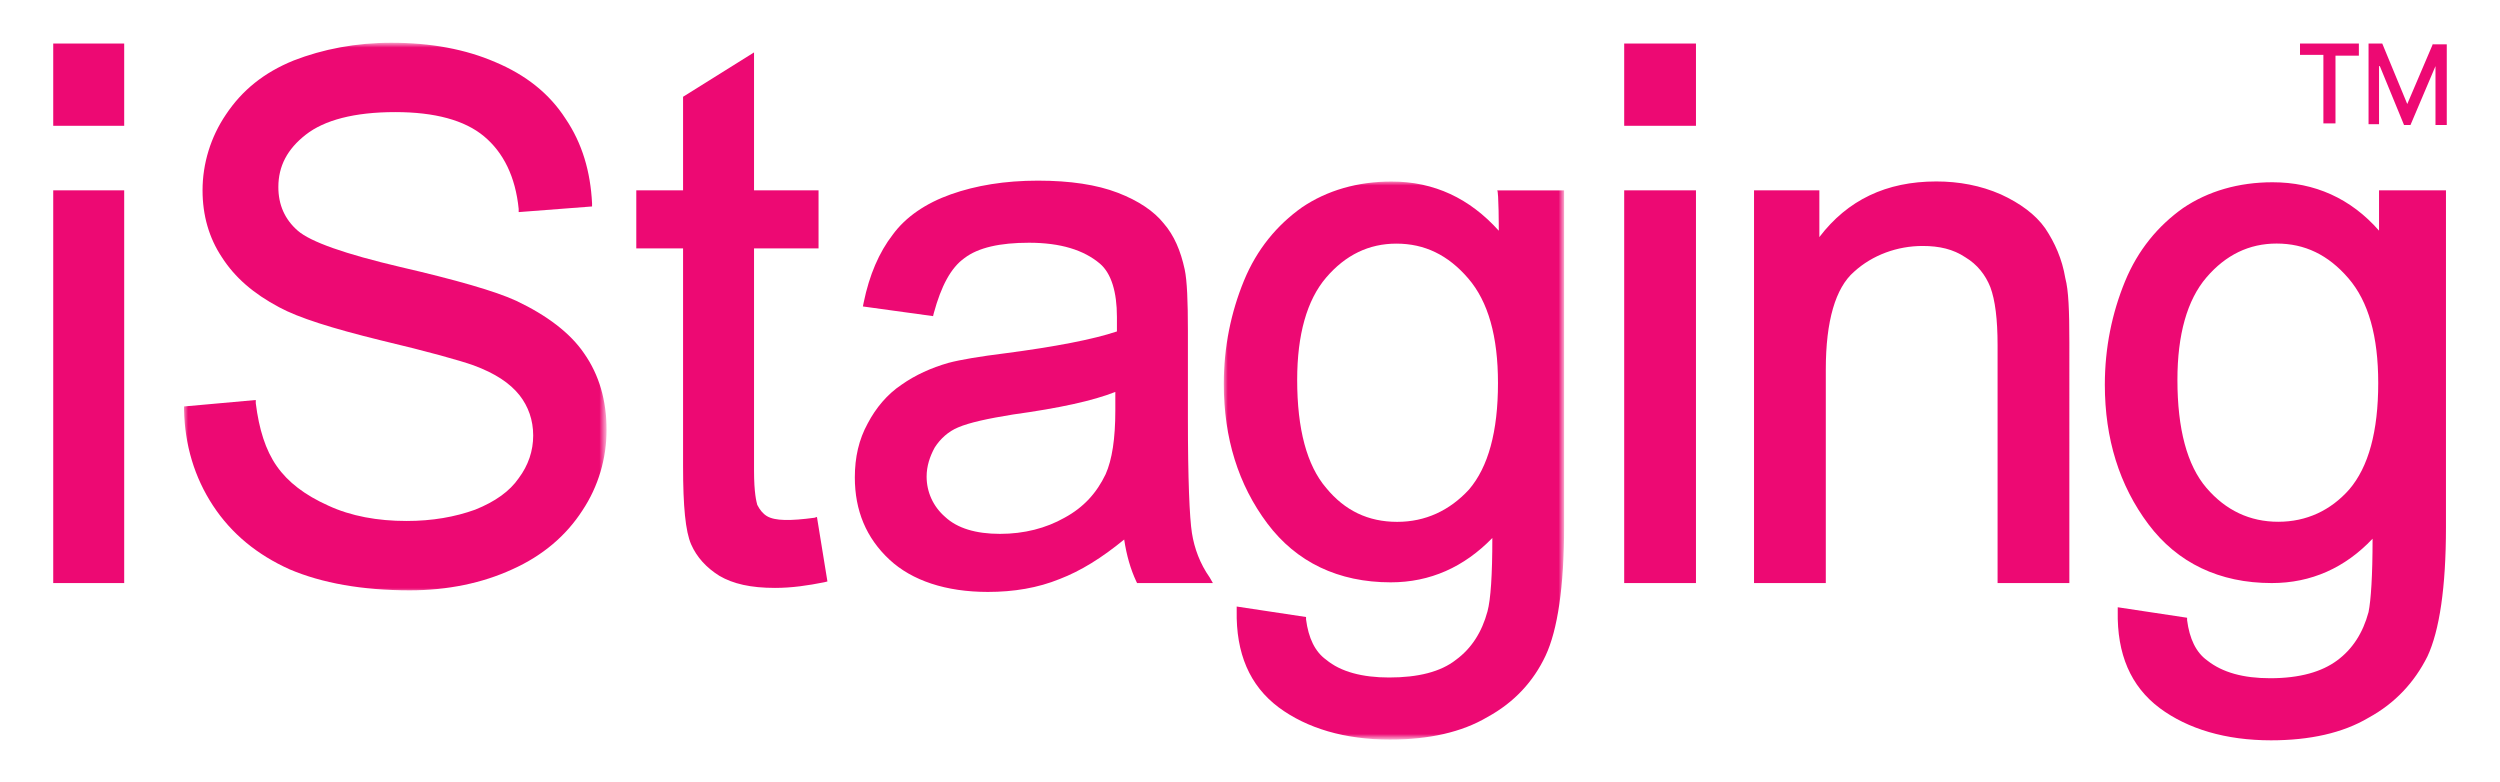
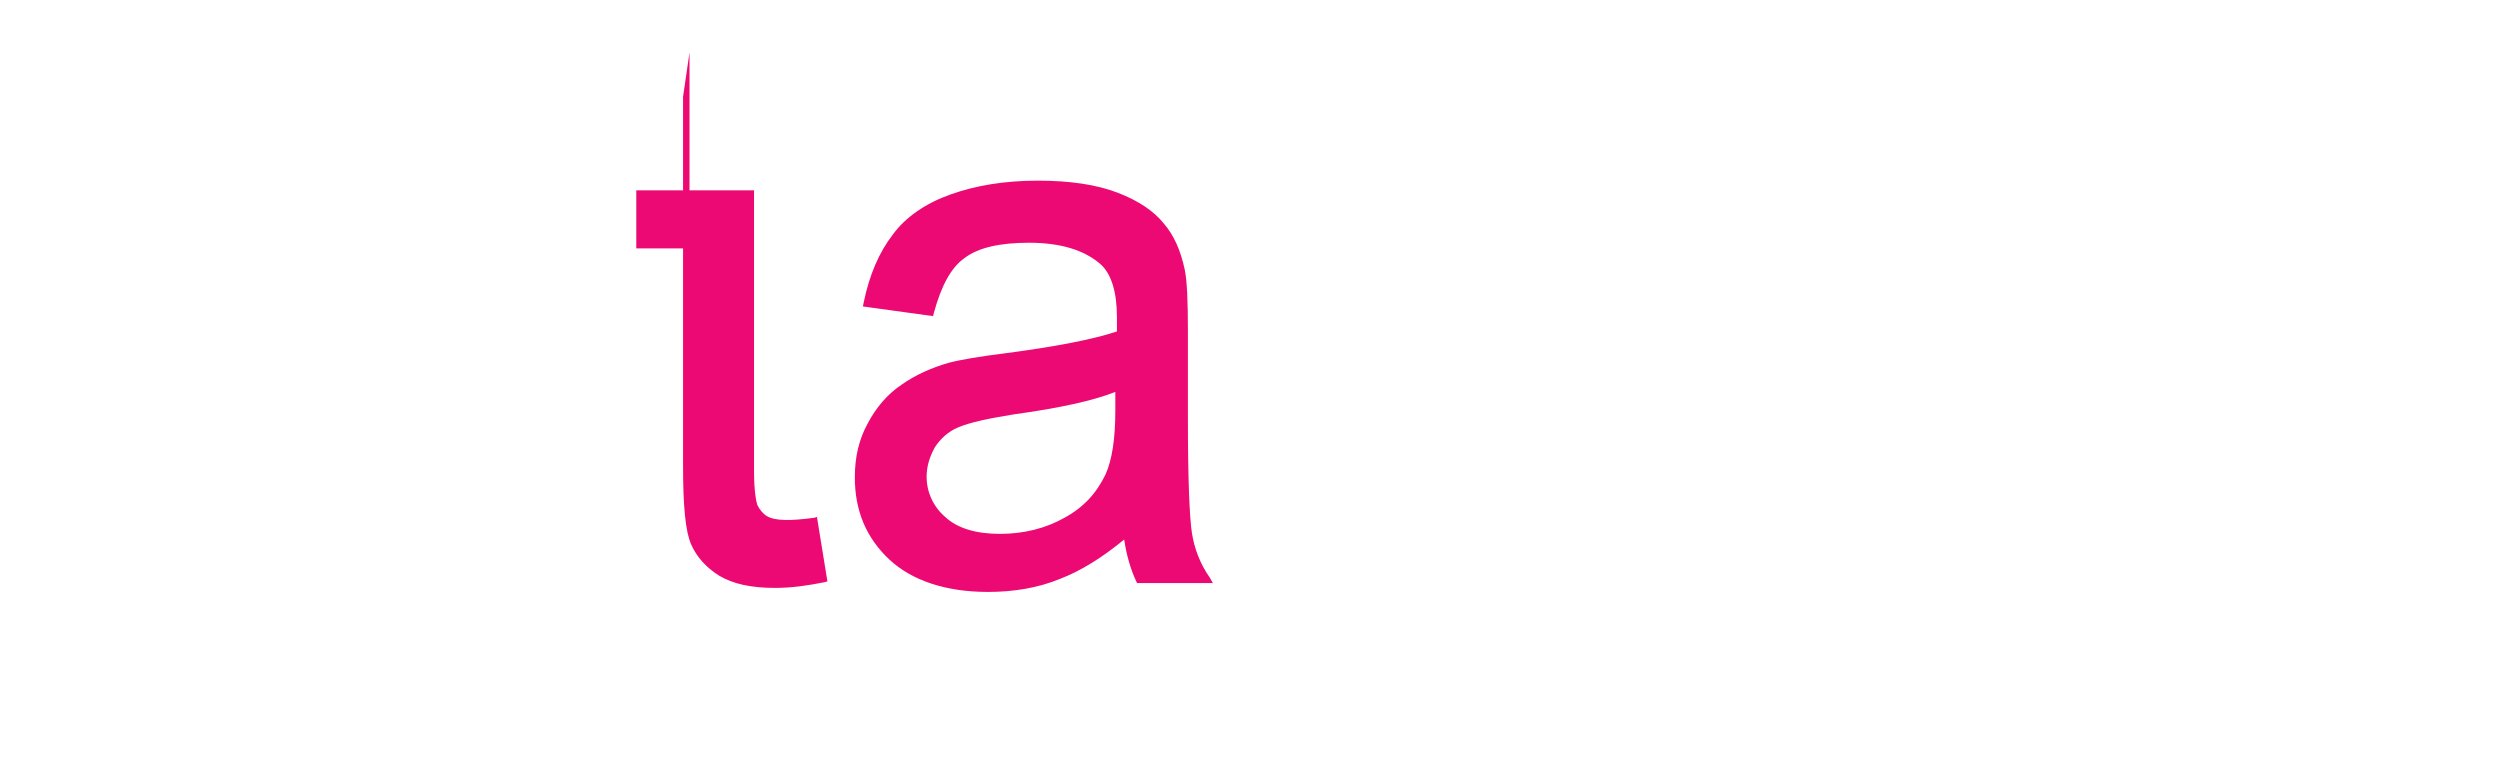
<svg xmlns="http://www.w3.org/2000/svg" version="1.1" id="Layer_1" x="0px" y="0px" viewBox="0 0 310 97" enable-background="new 0 0 310 97" xml:space="preserve">
  <g>
-     <path fill="#ED0973" d="M301.7,5.4l-3.2,7.5h0l-3.1-7.5h-1.7v10h1.3V8.2h0.1l3,7.3h0.8l3.1-7.3h0v7.3h1.4v-10H301.7L301.7,5.4z    M285.2,5.4v1.4h2.9v8.5h1.5V6.9h2.9V5.4H285.2z M6.6,15.6h8.8V5.4H6.6V15.6z M6.6,72.3h8.8V23.6H6.6V72.3z" />
    <g transform="translate(3.516)">
      <defs>
        <filter id="Adobe_OpacityMaskFilter" filterUnits="userSpaceOnUse" x="19.3" y="5.4" width="52.5" height="68">
          <feColorMatrix type="matrix" values="1 0 0 0 0  0 1 0 0 0  0 0 1 0 0  0 0 0 1 0" />
        </filter>
      </defs>
      <mask maskUnits="userSpaceOnUse" x="19.3" y="5.4" width="52.5" height="68" id="b_2_">
        <g filter="url(#Adobe_OpacityMaskFilter)">
-           <path id="a_2_" fill="#FFFFFF" d="M71.8,5.4H19.3v68h52.5C71.8,73.5,71.8,5.4,71.8,5.4z" />
-         </g>
+           </g>
      </mask>
      <path mask="url(#b_2_)" fill="#ED0973" d="M60.5,37.3c-2.6-1.2-7.5-2.6-14.4-4.2c-6.8-1.6-11.1-3.1-12.7-4.5    c-1.6-1.4-2.4-3.2-2.4-5.4c0-2.6,1.1-4.7,3.4-6.5c2.3-1.8,6-2.8,11.1-2.8c4.9,0,8.6,1,11,3c2.4,2,3.9,5,4.3,9l0,0.4l9.1-0.7l0-0.4    c-0.2-3.9-1.2-7.4-3.3-10.5c-2-3.1-4.9-5.4-8.7-7c-3.7-1.6-8-2.4-12.9-2.4c-4.4,0-8.5,0.8-12.1,2.2c-3.7,1.5-6.4,3.7-8.4,6.7    c-1.9,2.8-2.9,6.1-2.9,9.4c0,3.1,0.8,5.9,2.4,8.3c1.6,2.5,3.9,4.5,7.1,6.2c2.4,1.3,6.5,2.6,12.6,4.1c5.9,1.4,9.8,2.5,11.5,3.1    c2.7,1,4.5,2.2,5.7,3.7c1.1,1.4,1.7,3.1,1.7,5c0,1.9-0.6,3.7-1.8,5.3c-1.1,1.6-2.9,2.9-5.4,3.9c-2.5,0.9-5.3,1.4-8.5,1.4    c-3.6,0-6.9-0.6-9.7-1.9c-2.9-1.3-5-2.9-6.4-4.9c-1.4-2-2.2-4.6-2.6-7.8l0-0.4l-8.9,0.8l0,0.4c0.1,4.4,1.3,8.4,3.6,11.9    c2.3,3.5,5.5,6.1,9.5,7.9c4,1.7,9,2.6,14.9,2.6c4.7,0,9-0.9,12.7-2.6c3.8-1.7,6.7-4.2,8.7-7.3c2-3,3-6.5,3-10    c0-3.6-0.9-6.8-2.8-9.5C67.2,41.3,64.3,39.1,60.5,37.3" />
    </g>
-     <path fill="#ED0973" d="M101,64.2c-3,0.4-4.9,0.4-5.9-0.2c-0.5-0.3-0.9-0.8-1.2-1.4c-0.1-0.4-0.4-1.4-0.4-4.3V30.8h8v-7.2h-8V6.5   L84.7,12v11.6h-5.8v7.2h5.8v27c0,5,0.3,8.1,1,9.7c0.7,1.6,1.9,2.9,3.5,3.9c1.7,1,3.9,1.5,6.9,1.5c2.1,0,4.1-0.3,6.1-0.7l0.4-0.1   l-1.3-8L101,64.2L101,64.2z M138.3,48.6v2.3c0,3.5-0.4,6.1-1.2,7.9c-1.1,2.3-2.7,4.1-5.1,5.4c-2.3,1.3-5,2-8,2   c-3,0-5.3-0.7-6.8-2.1c-1.5-1.3-2.3-3.1-2.3-5c0-1.3,0.4-2.5,1-3.6c0.7-1.1,1.7-2,2.9-2.5c1.4-0.6,3.7-1.1,6.8-1.6   C131.4,50.6,135.5,49.7,138.3,48.6 M147.8,66.1c-0.3-1.9-0.5-6.7-0.5-14.2V41c0-3.6-0.1-6.2-0.4-7.6c-0.5-2.3-1.3-4.2-2.6-5.7   c-1.2-1.5-3.1-2.8-5.7-3.8c-2.6-1-5.9-1.5-9.9-1.5c-4.1,0-7.7,0.6-10.8,1.7c-3.1,1.1-5.6,2.8-7.2,5c-1.7,2.2-2.9,5-3.6,8.4   l-0.1,0.5l8.7,1.2l0.1-0.4c0.9-3.3,2.1-5.6,3.8-6.8c1.7-1.3,4.4-1.9,8-1.9c3.9,0,6.8,0.9,8.8,2.6c1.4,1.2,2.1,3.5,2.1,6.6   c0,0.3,0,0.9,0,1.8c-3,1-7.7,1.9-13.8,2.7c-3.2,0.4-5.6,0.8-7.1,1.2c-2.1,0.6-4.1,1.5-5.8,2.7c-1.8,1.2-3.2,2.9-4.2,4.8   c-1.1,2-1.6,4.2-1.6,6.7c0,4.1,1.4,7.5,4.3,10.2c2.8,2.6,7,4,12.2,4c3.2,0,6.2-0.5,8.9-1.6c2.6-1,5.2-2.6,8-4.9   c0.3,2,0.8,3.7,1.5,5.2l0.1,0.2h9.4l-0.4-0.7C148.8,69.9,148.1,68,147.8,66.1" />
+     <path fill="#ED0973" d="M101,64.2c-3,0.4-4.9,0.4-5.9-0.2c-0.5-0.3-0.9-0.8-1.2-1.4c-0.1-0.4-0.4-1.4-0.4-4.3V30.8v-7.2h-8V6.5   L84.7,12v11.6h-5.8v7.2h5.8v27c0,5,0.3,8.1,1,9.7c0.7,1.6,1.9,2.9,3.5,3.9c1.7,1,3.9,1.5,6.9,1.5c2.1,0,4.1-0.3,6.1-0.7l0.4-0.1   l-1.3-8L101,64.2L101,64.2z M138.3,48.6v2.3c0,3.5-0.4,6.1-1.2,7.9c-1.1,2.3-2.7,4.1-5.1,5.4c-2.3,1.3-5,2-8,2   c-3,0-5.3-0.7-6.8-2.1c-1.5-1.3-2.3-3.1-2.3-5c0-1.3,0.4-2.5,1-3.6c0.7-1.1,1.7-2,2.9-2.5c1.4-0.6,3.7-1.1,6.8-1.6   C131.4,50.6,135.5,49.7,138.3,48.6 M147.8,66.1c-0.3-1.9-0.5-6.7-0.5-14.2V41c0-3.6-0.1-6.2-0.4-7.6c-0.5-2.3-1.3-4.2-2.6-5.7   c-1.2-1.5-3.1-2.8-5.7-3.8c-2.6-1-5.9-1.5-9.9-1.5c-4.1,0-7.7,0.6-10.8,1.7c-3.1,1.1-5.6,2.8-7.2,5c-1.7,2.2-2.9,5-3.6,8.4   l-0.1,0.5l8.7,1.2l0.1-0.4c0.9-3.3,2.1-5.6,3.8-6.8c1.7-1.3,4.4-1.9,8-1.9c3.9,0,6.8,0.9,8.8,2.6c1.4,1.2,2.1,3.5,2.1,6.6   c0,0.3,0,0.9,0,1.8c-3,1-7.7,1.9-13.8,2.7c-3.2,0.4-5.6,0.8-7.1,1.2c-2.1,0.6-4.1,1.5-5.8,2.7c-1.8,1.2-3.2,2.9-4.2,4.8   c-1.1,2-1.6,4.2-1.6,6.7c0,4.1,1.4,7.5,4.3,10.2c2.8,2.6,7,4,12.2,4c3.2,0,6.2-0.5,8.9-1.6c2.6-1,5.2-2.6,8-4.9   c0.3,2,0.8,3.7,1.5,5.2l0.1,0.2h9.4l-0.4-0.7C148.8,69.9,148.1,68,147.8,66.1" />
    <g transform="translate(32.15 3.71)">
      <defs>
        <filter id="Adobe_OpacityMaskFilter_1_" filterUnits="userSpaceOnUse" x="119.6" y="18.8" width="42.3" height="69.2">
          <feColorMatrix type="matrix" values="1 0 0 0 0  0 1 0 0 0  0 0 1 0 0  0 0 0 1 0" />
        </filter>
      </defs>
      <mask maskUnits="userSpaceOnUse" x="119.6" y="18.8" width="42.3" height="69.2" id="d_2_">
        <g filter="url(#Adobe_OpacityMaskFilter_1_)">
-           <path id="c_2_" fill="#FFFFFF" d="M119.6,88h42.3V18.8h-42.3L119.6,88z" />
-         </g>
+           </g>
      </mask>
-       <path mask="url(#d_2_)" fill="#ED0973" d="M141.1,61c-3.6,0-6.5-1.4-8.8-4.2c-2.4-2.8-3.6-7.3-3.6-13.4c0-5.6,1.2-9.9,3.6-12.7    c2.4-2.8,5.3-4.2,8.7-4.2c3.5,0,6.4,1.4,8.9,4.3c2.5,2.9,3.7,7.2,3.7,13c0,6-1.2,10.4-3.6,13.2C147.6,59.6,144.6,61,141.1,61z     M153.7,24.9c-3.6-4-8-6.1-13.3-6.1c-4.2,0-8,1.1-11.1,3.2c-3.1,2.2-5.6,5.2-7.2,9.1s-2.5,8.2-2.5,12.8c0,6.7,1.8,12.5,5.4,17.3    c3.6,4.8,8.8,7.3,15.3,7.3c4.9,0,9.1-1.9,12.6-5.5c0,4.6-0.2,7.6-0.6,9.1c-0.7,2.6-2,4.6-3.9,6c-1.9,1.5-4.7,2.2-8.3,2.2    c-3.3,0-6-0.7-7.8-2.2c-1.4-1-2.2-2.7-2.5-5l0-0.3l-8.6-1.3l0,0.5c-0.1,5.3,1.6,9.3,5.2,12c3.5,2.6,8.2,4,13.8,4    c4.8,0,8.9-0.9,12.1-2.8c3.3-1.8,5.7-4.4,7.2-7.6c1.5-3.2,2.3-8.6,2.3-16V19.9h-8.3C153.7,19.9,153.7,24.9,153.7,24.9z" />
    </g>
-     <path fill="#ED0973" d="M201.4,72.3h8.9V23.6h-8.9V72.3z M201.4,15.6h8.9V5.4h-8.9V15.6z M253.6,28.3c-1.2-1.7-3.1-3.1-5.5-4.2   c-2.5-1.1-5.2-1.6-8-1.6c-6.2,0-11,2.3-14.5,6.9v-5.8h-8.1v48.7h8.9V45.8c0-6,1.2-10.1,3.5-12.1c2.3-2.1,5.4-3.2,8.5-3.2   c2.1,0,3.8,0.4,5.3,1.4c1.5,0.9,2.5,2.2,3.1,3.7c0.6,1.6,0.9,4,0.9,7.2v29.5h8.9V42.5c0-4-0.1-6.5-0.5-8   C255.7,32.1,254.8,30.1,253.6,28.3 M282.5,64.7c-3.5,0-6.5-1.4-8.9-4.2c-2.4-2.8-3.6-7.3-3.6-13.4c0-5.6,1.2-9.9,3.6-12.7   c2.4-2.8,5.3-4.2,8.7-4.2c3.5,0,6.4,1.4,8.9,4.3c2.5,2.9,3.7,7.2,3.7,13c0,6-1.2,10.4-3.6,13.2C289,63.3,286,64.7,282.5,64.7z    M295,23.6v5c-3.5-4-8-6-13.2-6c-4.2,0-8,1.1-11.1,3.2c-3.1,2.2-5.6,5.2-7.2,9.1c-1.6,3.9-2.5,8.2-2.5,12.8   c0,6.7,1.8,12.5,5.4,17.3c3.6,4.8,8.8,7.3,15.3,7.3c4.9,0,9.1-1.9,12.5-5.5c0,4.6-0.2,7.6-0.5,9.1c-0.7,2.6-2,4.6-3.9,6   c-1.9,1.4-4.6,2.2-8.3,2.2c-3.3,0-5.9-0.7-7.8-2.2c-1.4-1-2.2-2.7-2.5-5l0-0.3l-8.6-1.3l0,0.5c-0.1,5.3,1.6,9.3,5.2,12   c3.5,2.6,8.2,4,13.8,4c4.8,0,8.9-0.9,12.1-2.8c3.3-1.8,5.7-4.4,7.3-7.6c1.5-3.2,2.3-8.6,2.3-16V23.6L295,23.6L295,23.6z" />
  </g>
</svg>